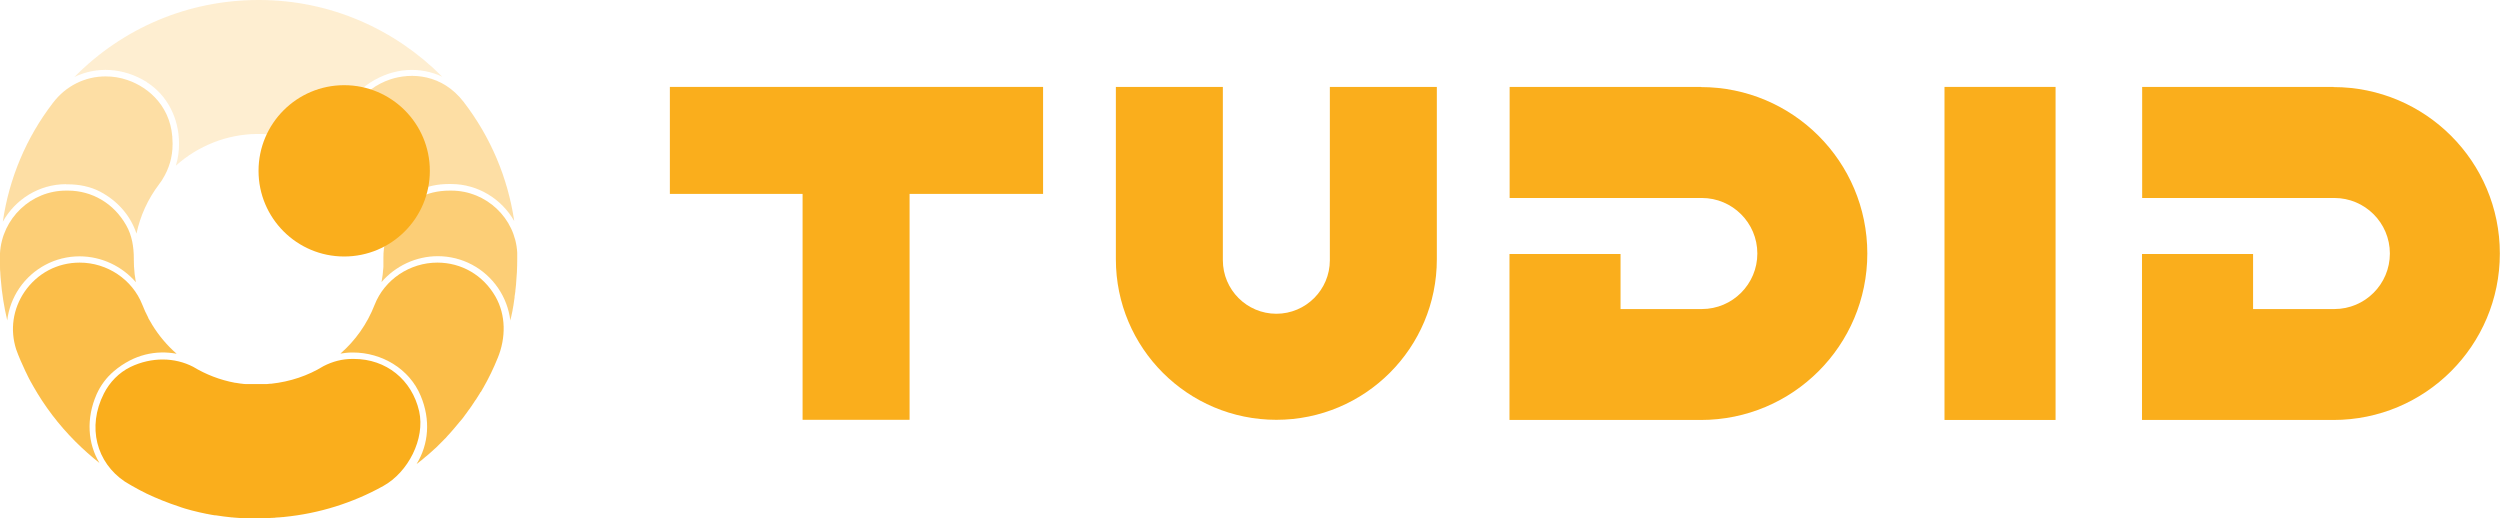
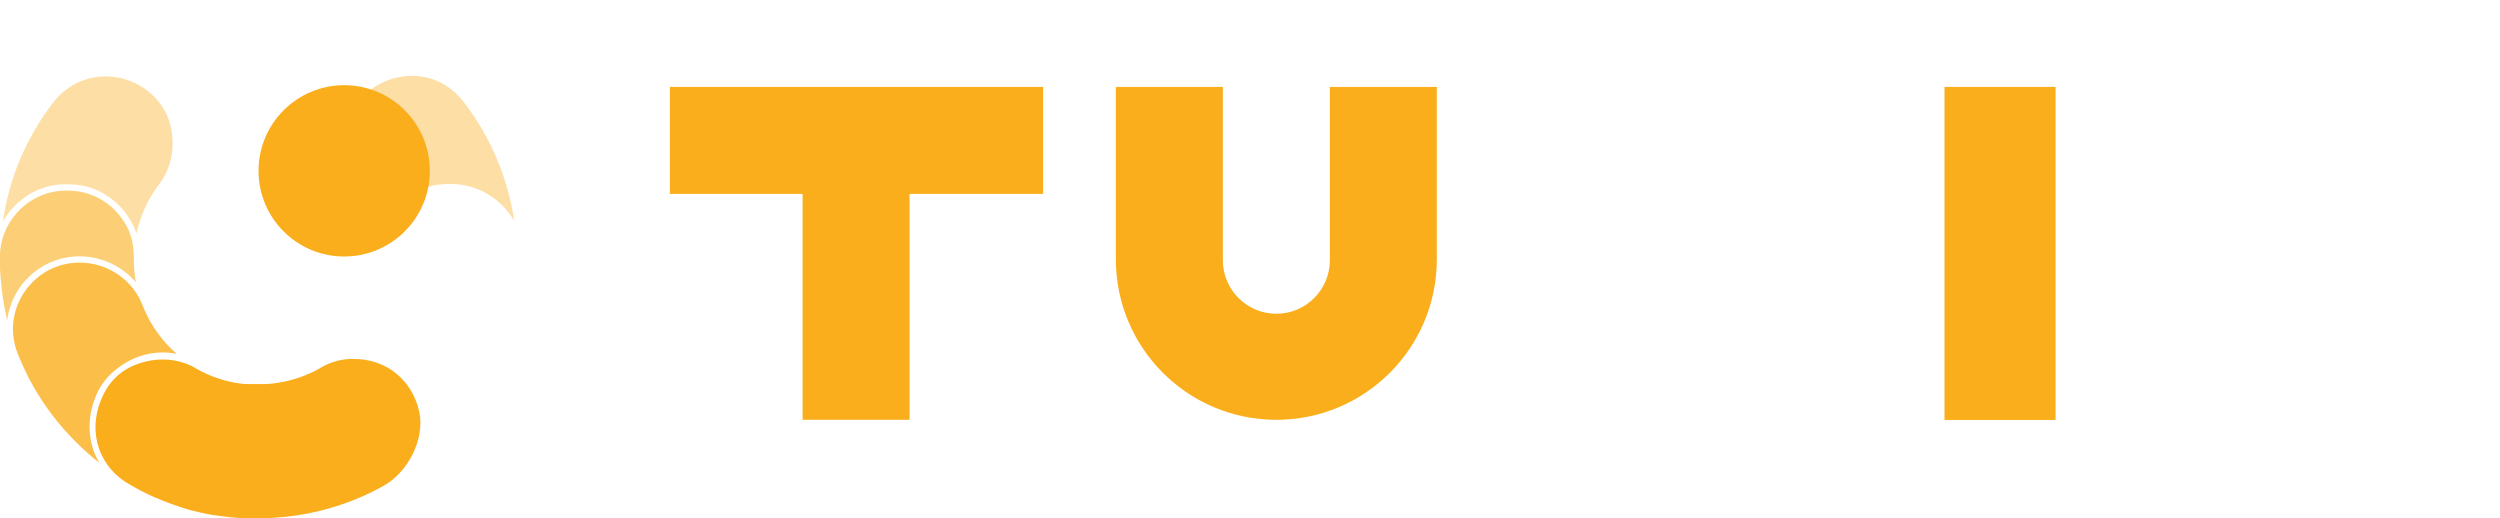
<svg xmlns="http://www.w3.org/2000/svg" id="Layer_2" data-name="Layer 2" viewBox="0 0 159.36 33.03">
  <defs>
    <style>
      .cls-1, .cls-2, .cls-3, .cls-4, .cls-5 {
        fill: #faae1c;
      }

      .cls-2 {
        opacity: .6;
      }

      .cls-3 {
        opacity: .4;
      }

      .cls-4 {
        opacity: .2;
      }

      .cls-5 {
        opacity: .8;
      }
    </style>
  </defs>
  <g id="Layer_1-2" data-name="Layer 1">
    <g>
-       <path class="cls-1" d="M108.43,5.54h-12.2v7.08h12.25c1.95,0,3.54,1.58,3.54,3.54h0c0,1.95-1.58,3.54-3.54,3.54h-5.18v-3.51h-7.08v10.58h12.2c5.86,0,10.61-4.75,10.61-10.61h0c0-5.86-4.75-10.61-10.61-10.61Z" />
      <path class="cls-1" d="M77.95,5.54h-6.82v10.99c0,5.65,4.58,10.23,10.23,10.23h0c5.65,0,10.23-4.58,10.23-10.23V5.54s-6.82,0-6.82,0v11.05c0,1.88-1.53,3.41-3.41,3.41h0c-1.88,0-3.41-1.53-3.41-3.41v-4.99s0-6.06,0-6.06Z" />
-       <path class="cls-1" d="M148.75,5.54h-12.2v7.08h12.25c1.95,0,3.54,1.58,3.54,3.54h0c0,1.95-1.58,3.54-3.54,3.54h-5.18v-3.51h-7.08v10.58h12.2c5.86,0,10.61-4.75,10.61-10.61h0c0-5.86-4.75-10.61-10.61-10.61Z" />
      <rect class="cls-1" x="123.95" y="5.54" width="7.08" height="21.23" />
      <polygon class="cls-1" points="66.49 5.54 42.7 5.54 42.7 12.36 51.16 12.36 51.16 26.76 57.98 26.76 57.98 12.36 66.49 12.36 66.49 5.54" />
    </g>
-     <path class="cls-5" d="M30.65,24.99c.04-.07.08-.14.12-.21,0-.02.02-.03.03-.05.35-.61.66-1.25.93-1.92.52-1.27.53-2.72-.15-3.91-.78-1.36-2.16-2.16-3.7-2.16-1.76,0-3.37,1.08-4,2.69-.48,1.23-1.23,2.28-2.18,3.11.25-.04.49-.07.74-.07h.05c1.86,0,3.62,1.05,4.33,2.77.64,1.53.5,3.09-.26,4.33,0,0,0,0,.01,0,.05-.04.1-.08.15-.12.06-.04.11-.09.17-.13.05-.04.09-.08.14-.12.06-.05.11-.1.17-.14.04-.04.09-.08.13-.11.06-.05.12-.1.18-.16.04-.04.08-.07.12-.11.06-.06.12-.11.19-.17.04-.04.08-.08.12-.12.06-.06.11-.11.17-.17.05-.05.1-.1.15-.15.05-.05.09-.1.14-.14.05-.05.1-.11.15-.17.04-.05.08-.09.13-.14.05-.05.09-.11.14-.16.04-.05.09-.1.13-.15.05-.06.1-.12.15-.18.04-.04.07-.09.11-.13.05-.06.1-.13.16-.19.03-.04.07-.08.1-.12.06-.08.12-.15.17-.23.02-.03.05-.06.07-.09.06-.08.11-.16.17-.24.02-.03.04-.06.07-.09.06-.08.11-.16.17-.25.02-.03.04-.06.06-.09.06-.09.12-.19.19-.28.01-.02.02-.04.03-.05.06-.1.13-.2.19-.3,0,0,0,0,0-.01.01-.02.02-.04.03-.05Z" />
-     <path class="cls-4" d="M9.37,5.25c1.31.83,2.04,2.32,2.04,3.87v.11c0,.46-.07.9-.2,1.33,1.42-1.27,3.25-2,5.17-2.02,2.01-.03,3.92.69,5.39,2.01-.13-.44-.2-.89-.2-1.35v-.06c0-1.54.72-3.03,2.02-3.87,1.5-.97,3.2-1.04,4.6-.38C25.2,1.88,21.07,0,16.51,0h-.03C12.04,0,7.86,1.75,4.74,4.91c0,0,0,0,0,0,1.4-.68,3.12-.62,4.63.33Z" />
    <path class="cls-3" d="M22.84,11.77c.12.16.23.32.33.48.01.02.02.03.03.05.05.08.1.16.15.24,0,.01.01.02.02.03.05.09.1.18.15.27,0,0,0,0,0,0,.34.65.59,1.34.74,2.06.37-1.12,1.16-2.09,2.3-2.7.63-.33,1.34-.47,2.05-.47h.14c1.72,0,3.23.96,4.03,2.36-.41-2.76-1.5-5.35-3.23-7.6-1.36-1.76-3.32-1.89-4.7-1.42-1.75.6-2.88,2.18-2.88,4.02v.08c0,.79.22,1.55.64,2.23.02.04.04.07.07.1.05.08.11.16.17.24Z" />
    <path class="cls-3" d="M4.21,11.75h.12c.71,0,1.43.14,2.06.47,1.15.61,1.94,1.56,2.31,2.67.24-1.13.72-2.19,1.43-3.13.06-.08.11-.16.17-.24.02-.03.04-.06.05-.08.43-.68.65-1.44.65-2.22v-.11c0-2.24-1.49-3.54-2.88-4.01-.46-.16-.93-.23-1.39-.23-1.29,0-2.52.59-3.35,1.68C1.66,8.79.58,11.38.18,14.13c.79-1.42,2.31-2.39,4.03-2.39Z" />
    <path class="cls-2" d="M0,16.54h0c0,.15,0,.29,0,.43,0,0,0,0,0,.01,0,.14,0,.27.02.41,0,0,0,.01,0,.02,0,.13.02.27.03.4,0,0,0,0,0,0,.07.89.21,1.76.41,2.61.09-.73.35-1.43.77-2.05.87-1.27,2.3-2.03,3.84-2.03,1.4,0,2.71.63,3.59,1.65-.06-.33-.1-.67-.12-1.02,0,0,0-.01,0-.02,0-.14-.01-.27-.01-.41,0-.02,0-.05,0-.07,0-.73-.12-1.47-.48-2.1-.79-1.41-2.19-2.22-3.72-2.22h-.12C1.98,12.15.13,13.92,0,16.14c0,.12,0,.23,0,.35,0,.02,0,.04,0,.05Z" />
-     <path class="cls-2" d="M28.76,12.15h-.09c-.72,0-1.44.15-2.06.51-1.4.82-2.19,2.24-2.17,3.79h0s0,.07,0,.11c0,0,0,0,0,0,0,0,0,0,0,0,0,.07,0,.14,0,.21,0,.06,0,.12,0,.19,0,.02,0,.03,0,.05-.02.33-.06.65-.12.97.88-1.02,2.19-1.65,3.59-1.65,1.54,0,2.97.76,3.84,2.03.43.63.69,1.34.78,2.07,0-.03.02-.07.02-.1.01-.05.03-.1.04-.16.03-.12.05-.25.08-.37,0,0,0-.02,0-.02.02-.11.04-.22.06-.33,0-.02,0-.04.01-.07.01-.07.02-.14.03-.21.01-.06.02-.13.03-.19,0-.02,0-.05,0-.07.02-.11.03-.22.05-.33,0-.01,0-.03,0-.04.01-.12.03-.24.04-.36.05-.54.08-1.09.08-1.64,0-.15,0-.3,0-.44-.12-2.19-1.97-3.95-4.2-3.95Z" />
    <path class="cls-5" d="M6.35,29.53c-.76-1.26-.87-2.85-.19-4.4.25-.56.62-1.06,1.09-1.46,1.29-1.1,2.72-1.36,4.01-1.12-.61-.53-1.14-1.16-1.58-1.88,0-.01-.02-.03-.02-.04-.04-.07-.09-.15-.13-.22-.03-.05-.05-.09-.08-.14,0,0,0-.01,0-.02-.14-.27-.27-.54-.38-.83-.63-1.6-2.23-2.68-3.99-2.68-1.43,0-2.7.68-3.51,1.85-.75,1.1-.94,2.43-.54,3.68.17.47.37.93.58,1.37,0,.02.02.04.03.06.04.09.09.18.13.27.02.05.05.09.07.14.03.06.07.12.1.19.04.08.08.15.13.23.02.03.03.06.05.09.72,1.27,1.62,2.46,2.69,3.53.49.49,1.01.95,1.54,1.37Z" />
    <circle class="cls-1" cx="21.94" cy="10.89" r="5.46" />
    <path class="cls-1" d="M17.08,33.02s0,0,0,0c.09,0,.17,0,.26-.01.09,0,.18,0,.27-.02.13,0,.27-.02.4-.03.04,0,.08,0,.12-.01,2.21-.22,4.36-.89,6.3-1.97,1.58-.87,2.68-3,2.29-4.76-.46-2.02-2.11-3.34-4.16-3.34h-.12c-.62,0-1.24.16-1.82.46-.99.61-2.13.99-3.33,1.12-.01,0-.02,0-.03,0-.01,0-.03,0-.04,0-.06,0-.12.01-.19.02,0,0-.02,0-.03,0,0,0,0,0-.01,0,0,0-.02,0-.03,0-.01,0-.03,0-.04,0-.03,0-.05,0-.08,0-.03,0-.06,0-.09,0-.04,0-.08,0-.12,0-.02,0-.03,0-.05,0-.04,0-.07,0-.11,0,0,0,0,0-.01,0-.09,0-.18,0-.27,0,0,0-.01,0-.02,0-.03,0-.05,0-.08,0-.02,0-.03,0-.05,0-.02,0-.03,0-.05,0-.03,0-.05,0-.08,0-.04,0-.07,0-.11,0-.03,0-.06,0-.09,0-.01,0-.03,0-.04,0-.01,0-.03,0-.04,0-.07,0-.13-.01-.2-.02-.03,0-.06,0-.1-.01-.11-.02-.21-.03-.32-.05-.01,0-.02,0-.03,0-.96-.18-1.86-.53-2.67-1.02-1.16-.6-2.63-.64-3.99.01-.74.36-1.33.97-1.7,1.7-1.08,2.13-.47,4.4,1.34,5.61.12.07.23.14.35.21.02,0,.03.02.05.03.09.05.18.1.27.15.06.03.12.06.18.1.05.03.1.05.15.08.09.05.19.1.28.14.02,0,.04.02.05.03.69.33,1.41.62,2.15.86.04.01.07.02.11.04.08.03.17.05.25.08.08.02.17.05.25.07.06.02.12.03.18.05.32.08.64.16.96.22.02,0,.04,0,.06.01.15.03.3.06.45.08.02,0,.04,0,.06,0,.33.05.66.1,1,.13.04,0,.08,0,.12.01.13.01.27.02.4.03.09,0,.18.01.27.02.08,0,.16,0,.24.01.02,0,.04,0,.06,0,.19,0,.38.01.57.01s.38,0,.57-.01c.01,0,.02,0,.04,0Z" />
  </g>
</svg>